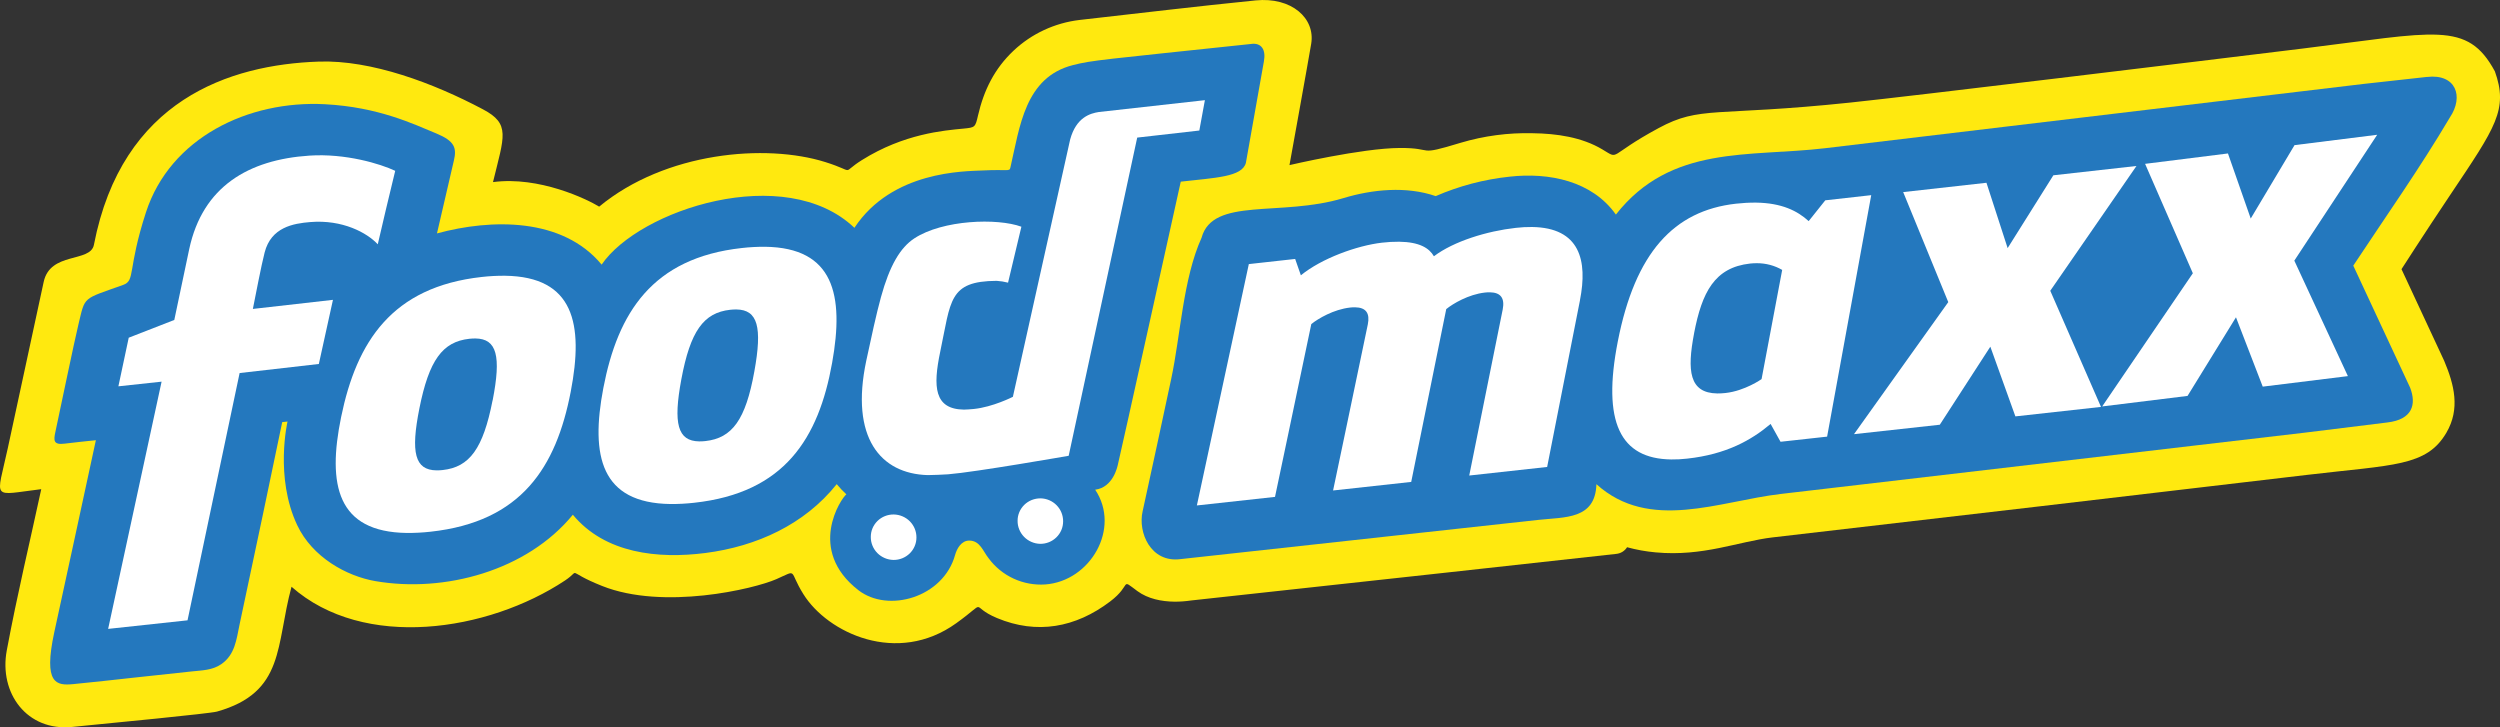
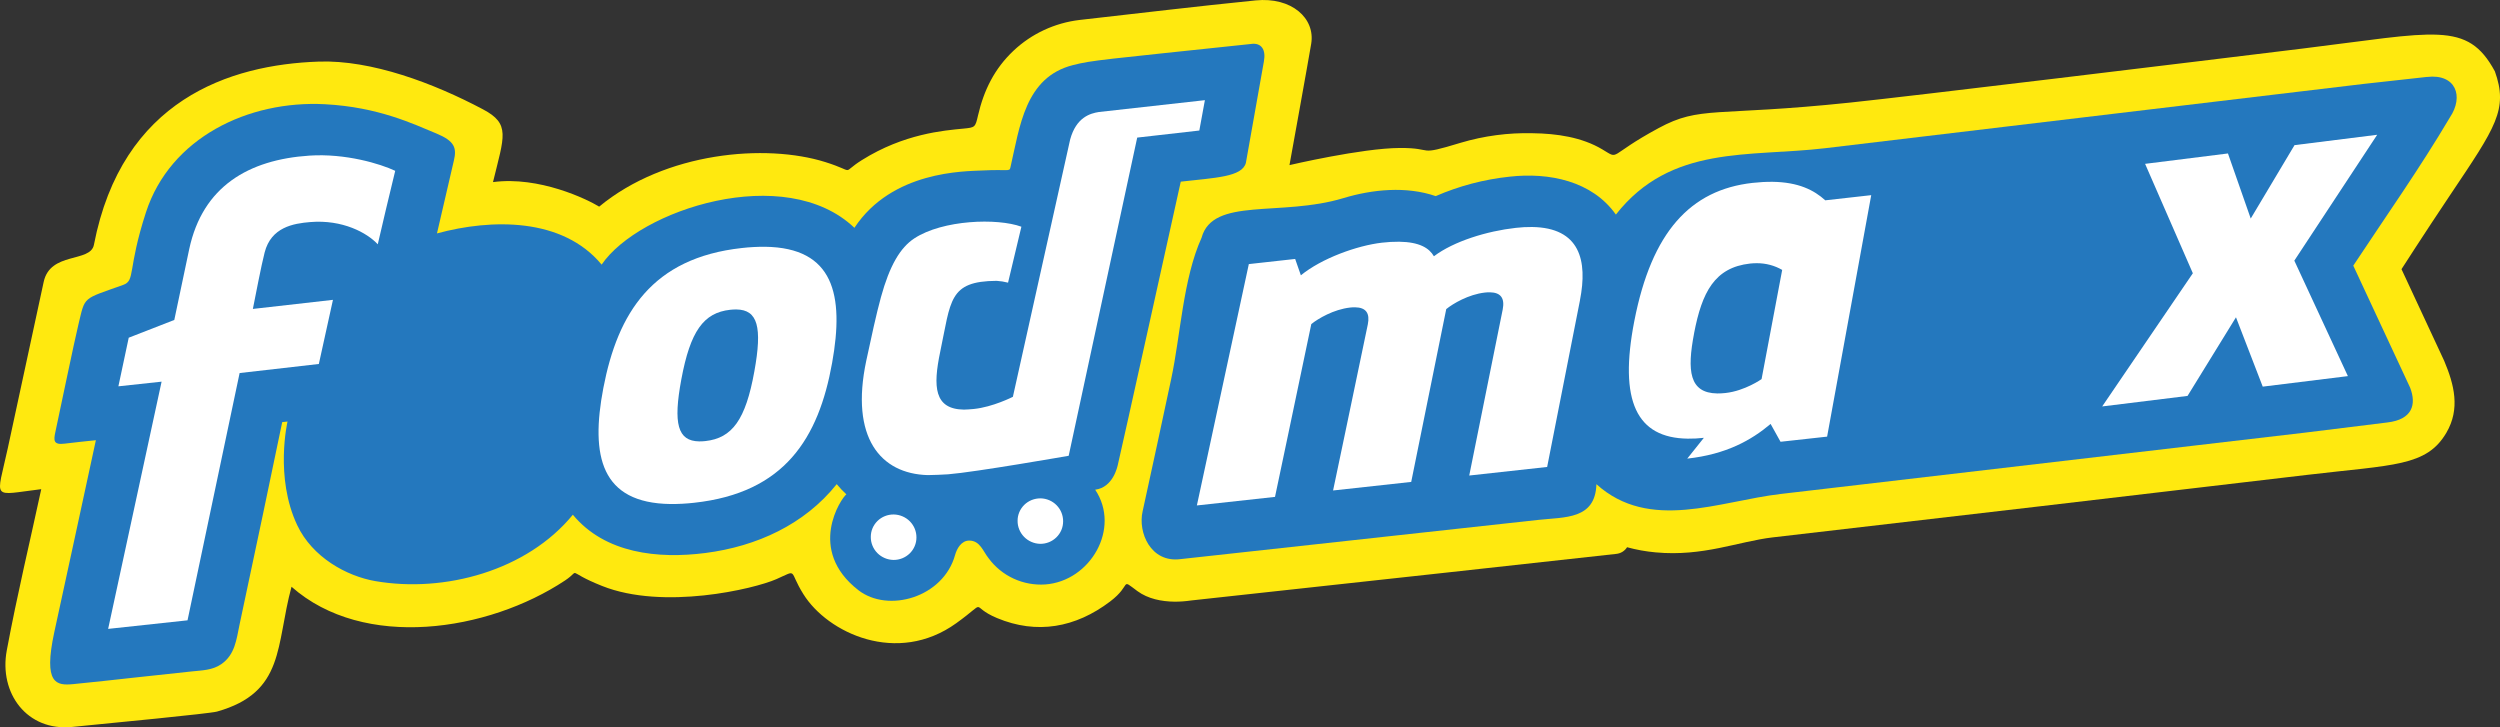
<svg xmlns="http://www.w3.org/2000/svg" fill="none" height="32" viewBox="0 0 110 32" width="110">
  <rect x="0" y="0" width="110" height="32" fill="#333333" stroke="none" />
  <path d="m109.772 3.135c-1.214-2.239-2.623-1.712-8.461-.998-4.853.594-17.171 2.091-19.899 2.376-5.978.627-6.589.128-8.429 1.121-2.292 1.237-1.687 1.413-2.476.942-.904-.542-2.018-.701-3.074-.714-1.07-.027-2.138.115-3.163.42-2.005.611-1.094.22-2.679.229-1.675.008-4.854.754-4.854.754s.833-4.595.955-5.333c.191-1.131-.866-2.073-2.446-1.914-2.558.257-5.131.565-7.743.86-1.093.129-2.114.604-2.909 1.354-.834.787-1.302 1.728-1.561 2.847-.12.522-.128.53-.633.579-.884.085-2.622.224-4.477 1.386-.975.61-.2.53-1.606.088-2.621-.824-7.037-.45-9.954 1.96-.532-.328-2.64-1.349-4.671-1.08.492-2.023.78-2.557-.444-3.203-2.166-1.149-4.905-2.179-7.221-2.099-3.915.134-8.662 1.675-9.895 8.063-.154.792-1.92.291-2.21 1.63-.272 1.262-1.337 6.199-1.582 7.33-.502 2.311-.746 2.06 1.475 1.79-.512 2.378-1.04 4.545-1.517 7.094-.351 1.879.885 3.566 2.877 3.368 1.75-.173 6.054-.586 6.374-.676 3.003-.848 2.578-2.929 3.278-5.492 3.183 2.812 8.643 1.97 12.031-.274.764-.507-.059-.435 1.637.24 2.692 1.072 6.673.135 7.666-.301.971-.428.521-.402 1.187.659 1.071 1.716 4.131 3.148 6.727 1.28 1.468-1.056.515-.762 1.794-.227 1.746.73 3.453.429 4.981-.732.98-.743.407-1.036 1.197-.453.464.34 1.061.458 1.639.465.243 0.0.487-.018.728-.054 5.095-.555 18.465-2.015 18.699-2.049.097-.009.191-.04.274-.091.083-.051.153-.12.204-.202.411.112.831.188 1.255.226 2.086.196 3.656-.484 5.149-.659 7.448-.864 16.07-1.866 23.521-2.751 3.798-.451 5.247-.359 6.125-1.854.619-1.055.341-2.124-.096-3.162-.439-.942-1.879-4.035-1.879-4.035s.987-1.541 2.138-3.259c2.016-3.007 2.568-3.768 1.968-5.454z" fill="#ffe90f" />
  <path d="m55.07 1.932c-6.602.701-6.994.713-7.856.931-2.116.535-2.34 2.704-2.757 4.511-.043.188-.096.07-1.241.127-.771.039-3.963.008-5.622 2.523-3.043-2.901-9.477-.799-11.122 1.619-1.719-2.077-4.844-2.025-7.245-1.373l.743-3.203c.135-.56.035-.861-.774-1.196-1.008-.416-2.549-1.161-4.897-1.285-3.374-.179-6.81 1.473-7.877 4.757-.821 2.531-.455 2.997-1.002 3.193-1.814.65-1.664.482-1.966 1.727-.183.754-.83 3.874-1.018 4.747-.079.368-.09.575.412.51.456-.059.915-.101 1.371-.151-.603 2.817-1.222 5.631-1.83 8.448-.493 2.288.095 2.355.835 2.284.887-.083 1.771-.189 2.657-.283l2.556-.275c.454-.049.907-.049 1.297-.318.61-.42.668-1.087.807-1.745.349-1.629.695-3.259 1.037-4.889.136-.645.84-4.018.84-4.018l.234-.025s-.573 2.445.427 4.561c.662 1.405 2.161 2.239 3.438 2.46 3.043.526 6.669-.455 8.689-2.921 1.415 1.709 3.754 1.952 5.837 1.683 2.247-.29 4.353-1.248 5.774-3.029.13.16.272.31.424.449-.233.176-1.752 2.44.522 4.212 1.318 1.027 3.744.321 4.26-1.539.077-.283.279-.639.622-.639.483 0 .611.48.859.784.283.383.659.689 1.095.89.435.201.915.289 1.394.257 1.981-.145 3.335-2.463 2.196-4.169.796-.103.978-1.026.996-1.094.085-.325 2.769-12.46 2.769-12.46 1.528-.174 2.699-.205 2.865-.825 0 0 .784-4.407.793-4.466.097-.529-.117-.817-.54-.772z" fill="#2478be" />
  <path d="m106.79 3.384-2.795.309-15.791 1.885-7.889.942c-3.355.4-6.789-.169-9.216 2.921-1.05-1.484-2.943-1.861-4.673-1.668-1.123.118-2.221.407-3.255.856-1.293-.445-2.781-.299-4.064.089-2.757.834-5.747-.063-6.238 1.743-.815 1.801-.925 4.294-1.337 6.218-.418 1.938-.826 3.88-1.256 5.816-.215.931.353 2.271 1.658 2.107l9.595-1.052 6.159-.675c1.173-.128 2.507-.013 2.554-1.571 2.337 2.107 5.396.747 8.111.43l7.879-.921 15.17-1.775 3.643-.45c1.096-.128 1.287-.786 1.001-1.53-.708-1.518-1.988-4.265-2.502-5.37 1.427-2.158 2.932-4.29 4.248-6.516.632-.936.261-1.935-1.001-1.786z" fill="#2478be" />
  <g fill="#fff">
    <path d="m98.383 13.961 1.177 3.051 3.747-.463-2.357-5.081 3.646-5.538-3.637.456-1.927 3.23-1.002-2.864-3.646.457 2.101 4.814-3.989 5.86 3.756-.463z" />
-     <path d="m88.336 10.917-.932-2.875-3.664.41 1.984 4.841-4.148 5.81 3.776-.415 2.223-3.434 1.102 3.067 3.767-.417-2.232-5.11 3.793-5.491-3.657.41z" />
    <path d="m69.519 13.203c.341-1.734.005-3.187-2.111-3.215-.238-.002-.477.01-.713.038-1.268.141-2.733.591-3.603 1.25-.206-.36-.633-.628-1.528-.64-.253-.002-.507.012-.758.042-1.099.127-2.66.692-3.568 1.436l-.251-.72-2.039.226-2.286 10.62 3.438-.377s.963-4.563 1.597-7.604c.296-.238.984-.647 1.707-.727.072-.008.145-.012.218-.011.492.007.659.27.561.754-.606 2.921-1.528 7.306-1.528 7.306l3.438-.377s.928-4.563 1.541-7.604c.294-.239.979-.647 1.702-.728.072-.009.145-.012.218-.011.49.007.659.27.565.754-.585 2.921-1.473 7.308-1.473 7.308l3.428-.377s.871-4.402 1.446-7.342z" />
-     <path d="m74.239 20.179c1.712-.188 2.815-.807 3.668-1.526l.436.785 2.05-.226 1.941-10.625-2.022.227s-.437.547-.73.915c-.497-.451-1.18-.798-2.319-.814-.293-.002-.587.014-.878.047-2.745.306-4.441 2.167-5.203 6.067-.693 3.547.104 5.158 2.351 5.187.236.003.472-.009.707-.037zm.302-5.523c.347-1.798.897-2.886 2.465-3.06.101-.011.203-.016.305-.015.388-0.0.77.101 1.105.295-.361 1.921-.542 2.882-.907 4.805 0 0-.731.517-1.585.611-.121.014-.243.021-.365.02-1.234-.019-1.336-.993-1.017-2.656z" />
+     <path d="m74.239 20.179c1.712-.188 2.815-.807 3.668-1.526l.436.785 2.05-.226 1.941-10.625-2.022.227c-.497-.451-1.18-.798-2.319-.814-.293-.002-.587.014-.878.047-2.745.306-4.441 2.167-5.203 6.067-.693 3.547.104 5.158 2.351 5.187.236.003.472-.009.707-.037zm.302-5.523c.347-1.798.897-2.886 2.465-3.06.101-.011.203-.016.305-.015.388-0.0.77.101 1.105.295-.361 1.921-.542 2.882-.907 4.805 0 0-.731.517-1.585.611-.121.014-.243.021-.365.02-1.234-.019-1.336-.993-1.017-2.656z" />
    <path d="m17.389 7.516c-.656-.309-2.182-.773-3.773-.669-2.685.177-4.699 1.363-5.289 4.108-.17.792-.658 3.123-.658 3.123l-2.005.781-.455 2.139 1.901-.205-2.352 10.878 3.493-.377 2.292-10.88 3.486-.399.621-2.822s-2.421.278-3.524.4c.117-.586.369-1.908.518-2.485.286-1.112 1.261-1.275 2.005-1.337 1.422-.118 2.501.471 2.973.978.172-.741.54-2.315.767-3.231z" />
    <path d="m30.54 22.122c3.989-.434 5.479-2.843 6.073-6.155.54-3.001.069-5.069-2.948-5.109-.343-.002-.686.016-1.026.055-3.937.435-5.456 2.847-6.092 6.159-.573 2.998-.105 5.065 2.953 5.105.348.002.695-.016 1.041-.055zm-.562-5.427c.395-2.123.977-2.936 2.151-3.065.09-.01.181-.014.271-.014.944.012 1.146.777.791 2.727-.382 2.122-.971 2.934-2.154 3.064-.09.01-.181.015-.272.014-.949-.013-1.15-.778-.787-2.726z" />
-     <path d="m25.111 17.241c.58-2.999.135-5.068-2.888-5.108-.344-.003-.687.015-1.028.054-3.949.436-5.504 2.847-6.185 6.16-.616 2.998-.171 5.063 2.891 5.103.349.002.698-.016 1.045-.055 4.001-.436 5.525-2.842 6.165-6.154zm-3.438.377c-.415 2.122-1.011 2.935-2.196 3.064-.091.01-.182.015-.273.014-.95-.013-1.14-.778-.751-2.725.423-2.122 1.016-2.934 2.196-3.064.09-.01.181-.015.271-.014.945.011 1.137.777.756 2.725z" />
    <path d="m48.352 4.928c-.382.06-1.0.232-1.266 1.213l-2.519 11.319s-.883.451-1.719.535c-.112.01-.339.029-.436.028-1.31-.018-1.365-1.005-1.043-2.544.477-2.252.364-3.109 2.483-3.122.17.01.338.037.502.08l.587-2.462c-1.065-.389-3.459-.304-4.707.511-.627.41-1.091 1.203-1.472 2.587-.191.689-.435 1.805-.645 2.791-.723 3.401.634 4.98 2.696 5.04h.014c.191 0 .71-.021.891-.035 1.19-.094 5.304-.815 5.304-.815l3.015-14 2.733-.311.245-1.336z" />
    <path d="m39.322 22.637c-.132-.001-.263.023-.385.072-.122.049-.234.121-.327.213-.094.092-.168.201-.219.321-.051.12-.076.249-.076.38-.003.265.101.521.288.711.188.19.444.299.712.303.132.001.263-.024.385-.073.122-.049.233-.122.327-.213.094-.092.168-.201.219-.321.051-.12.077-.249.077-.379.003-.265-.101-.521-.288-.711-.188-.19-.444-.299-.712-.303z" />
    <path d="m45.783 21.928c-.132-.001-.263.023-.386.072s-.234.121-.328.213c-.094.092-.168.201-.219.321-.051.12-.077.249-.076.38-.003.264.101.519.287.709s.441.3.709.306c.132.001.263-.024.385-.073.122-.049.234-.122.327-.214.094-.092.168-.201.219-.322.051-.12.076-.249.076-.38.003-.264-.1-.519-.286-.709-.186-.19-.441-.299-.709-.304z" />
  </g>
</svg>